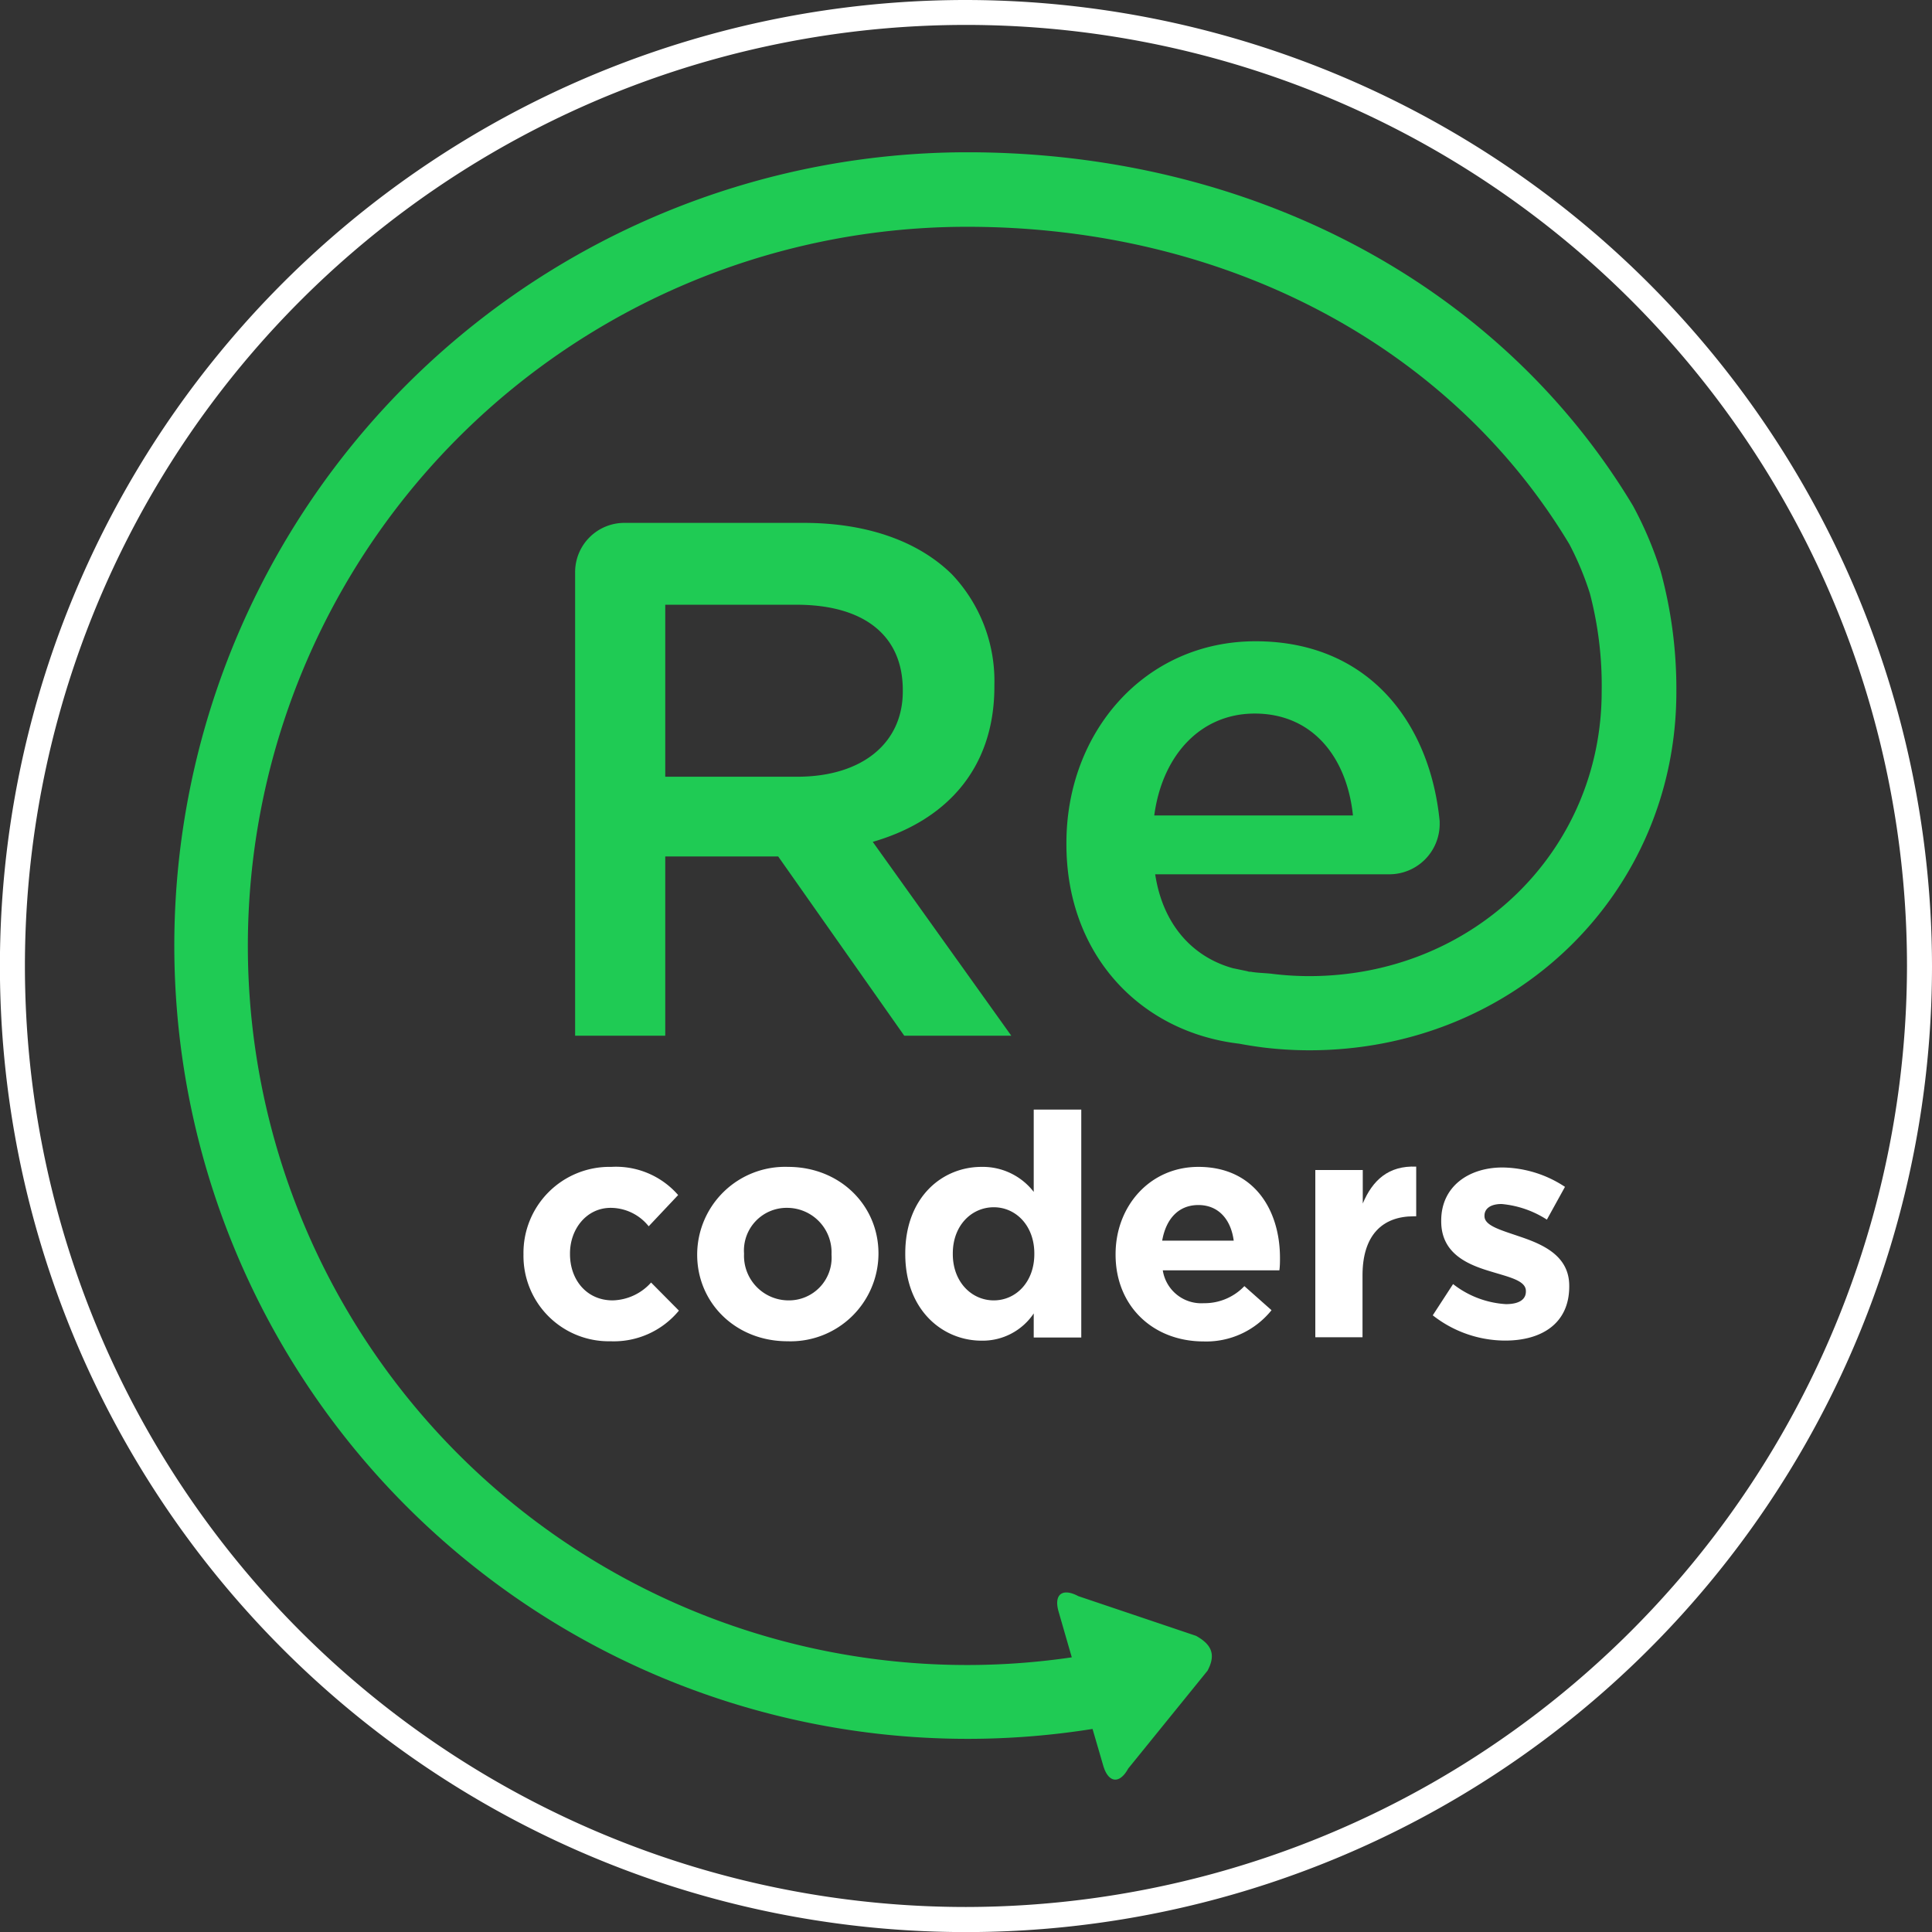
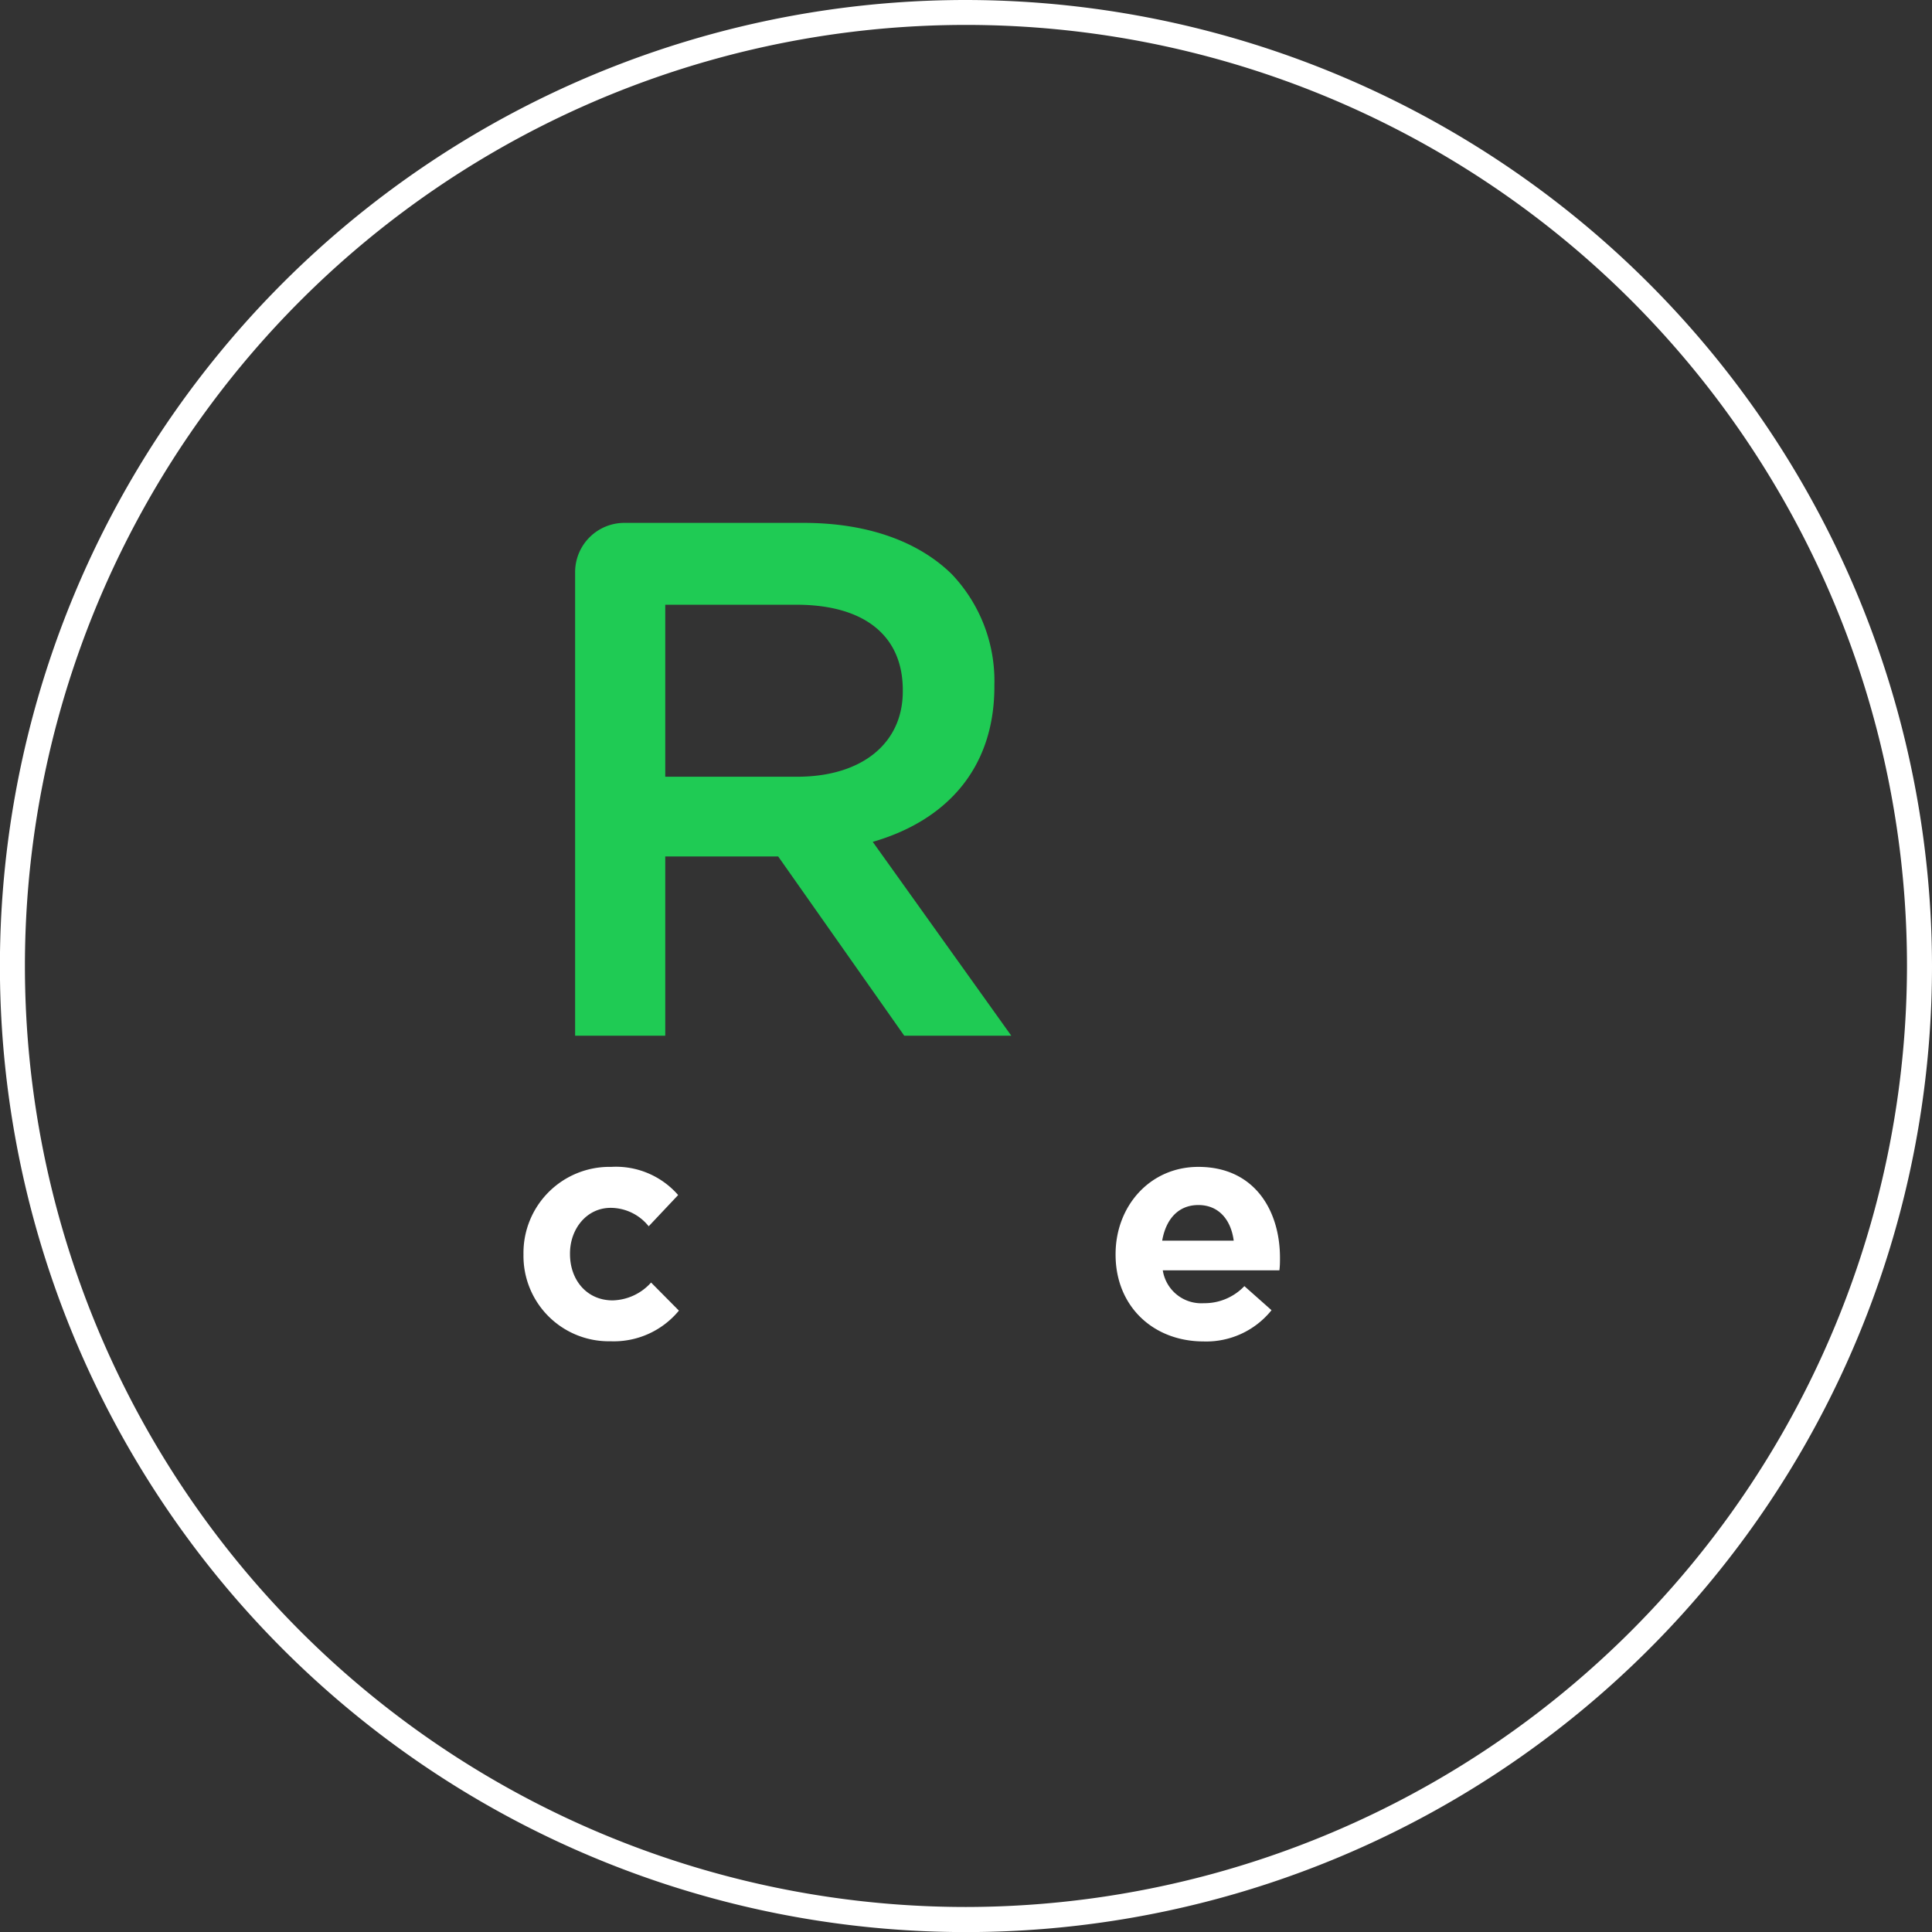
<svg xmlns="http://www.w3.org/2000/svg" viewBox="0 0 226.35 226.35">
  <rect x="0" y="0" width="226.35" height="226.35" fill="#333333" stroke="none" />
  <defs>
    <style>.cls-1{fill:#fff;}.cls-2{fill:#1fcb54;}</style>
  </defs>
  <g id="Capa_2" data-name="Capa 2">
    <g id="Capa_1-2" data-name="Capa 1">
-       <path class="cls-1" d="M113.18,0A113.18,113.18,0,1,0,226.35,113.18,113.31,113.31,0,0,0,113.18,0Zm0,223.42A110.25,110.25,0,1,1,223.42,113.18,110.38,110.38,0,0,1,113.18,223.42Z" />
+       <path class="cls-1" d="M113.18,0A113.18,113.18,0,1,0,226.35,113.18,113.31,113.31,0,0,0,113.18,0m0,223.42A110.25,110.25,0,1,1,223.42,113.18,110.38,110.38,0,0,1,113.18,223.42Z" />
      <path class="cls-1" d="M61.33,147v-.07a10.08,10.08,0,0,1,10.28-10.22,9.66,9.66,0,0,1,7.84,3.3L76,143.67a5.72,5.72,0,0,0-4.46-2.16c-2.79,0-4.76,2.45-4.76,5.34v.08c0,3,1.94,5.42,5,5.42a6.24,6.24,0,0,0,4.5-2.09l3.26,3.29a9.88,9.88,0,0,1-8,3.59A10,10,0,0,1,61.33,147Z" />
-       <path class="cls-1" d="M81.68,147v-.07a10.3,10.3,0,0,1,10.65-10.22c6.08,0,10.59,4.51,10.59,10.14v.08a10.3,10.3,0,0,1-10.66,10.21C86.18,157.14,81.68,152.64,81.68,147Zm15.74,0v-.07a5.21,5.21,0,0,0-5.16-5.42,5,5,0,0,0-5.09,5.34v.08a5.22,5.22,0,0,0,5.16,5.42A5,5,0,0,0,97.42,147Z" />
-       <path class="cls-1" d="M106.06,146.93v-.08c0-6.55,4.29-10.14,8.94-10.14a7.55,7.55,0,0,1,6.11,2.93V130h5.57V156.7h-5.57v-2.82a7.2,7.2,0,0,1-6.11,3.19C110.42,157.07,106.06,153.48,106.06,146.93Zm15.12,0v-.08c0-3.25-2.16-5.41-4.75-5.41s-4.8,2.12-4.8,5.41v.08c0,3.26,2.2,5.42,4.8,5.42S121.18,150.19,121.18,146.93Z" />
      <path class="cls-1" d="M130.7,147v-.07c0-5.6,4-10.22,9.7-10.22,6.56,0,9.56,5.09,9.56,10.66,0,.44,0,.95-.07,1.46H136.23a4.56,4.56,0,0,0,4.8,3.85,6.45,6.45,0,0,0,4.76-2l3.18,2.82a9.81,9.81,0,0,1-8,3.66C135.06,157.14,130.7,153,130.7,147Zm13.84-1.65c-.33-2.49-1.79-4.17-4.14-4.17s-3.8,1.65-4.24,4.17Z" />
-       <path class="cls-1" d="M154.1,137.08h5.56V141c1.14-2.71,3-4.46,6.26-4.32v5.82h-.29c-3.7,0-6,2.24-6,6.92v7.25H154.1Z" />
-       <path class="cls-1" d="M167.86,154.1l2.38-3.66a11.12,11.12,0,0,0,6.19,2.35c1.61,0,2.34-.59,2.34-1.47v-.07c0-1.21-1.9-1.61-4.06-2.27-2.74-.81-5.86-2.09-5.86-5.9V143c0-4,3.23-6.22,7.18-6.22a13.55,13.55,0,0,1,7.32,2.27l-2.12,3.84a11.68,11.68,0,0,0-5.31-1.83c-1.36,0-2,.59-2,1.36v.07c0,1.1,1.87,1.61,4,2.34,2.75.92,5.93,2.23,5.93,5.82v.07c0,4.36-3.26,6.34-7.5,6.34A13.77,13.77,0,0,1,167.86,154.1Z" />
      <path class="cls-2" d="M67.38,67h0v54.34H77.94v-21H91.17l14.77,21h12.54L102.25,98.63c8.33-2.4,14.25-8.33,14.25-18.2v-.17a18.16,18.16,0,0,0-5-13c-3.86-3.78-9.79-6-17.35-6H73.1A5.77,5.77,0,0,0,67.38,67Zm10.56,3.85H93.32c7.81,0,12.45,3.52,12.45,10V81c0,6.1-4.81,10-12.37,10H77.94Z" />
-       <path class="cls-2" d="M194.56,66.92a43.12,43.12,0,0,0-3.24-7.66c-15.57-25.94-44.72-41.42-78-41.42A92.94,92.94,0,1,0,128,202.56l.33,1.13.93,3.19c.59,2,1.9,2.19,2.92.32l9.29-11.46c1-1.87.51-3.06-1.35-4.09L126.33,187c-1.87-1-2.9-.2-2.3,1.84l1.18,4.09.36,1.24a84.25,84.25,0,1,1-12.24-167.6c30.19,0,56.56,13.9,70.54,37.2a35.28,35.28,0,0,1,2.4,5.76A42.54,42.54,0,0,1,187.65,81c0,18.7-15.05,33.36-34.27,33.36a35.6,35.6,0,0,1-4.27-.26l-.48,3.92.48-3.92c-.74-.1-1.83-.11-2.56-.25h0v0c-.14,0-.27,0-.4-.06l-1.72-.36h0c-4.73-1.32-8.2-5.13-9.09-11h27.43a5.9,5.9,0,0,0,5.9-5.9c0-.1,0-.2,0-.31h0c-1.14-11.61-8.38-21.09-21.57-21.09-13,0-22.16,10.65-22.16,23.62v.17c0,12.91,8.62,22,20.26,23.36.95.18,1.91.33,2.87.45h0a45,45,0,0,0,5.33.32c24.09,0,43-18.47,43-42A52.42,52.42,0,0,0,194.56,66.92ZM147,83.6c6.87,0,10.82,5.24,11.51,11.94H135.23C136.17,88.5,140.64,83.6,147,83.6Z" />
    </g>
  </g>
</svg>